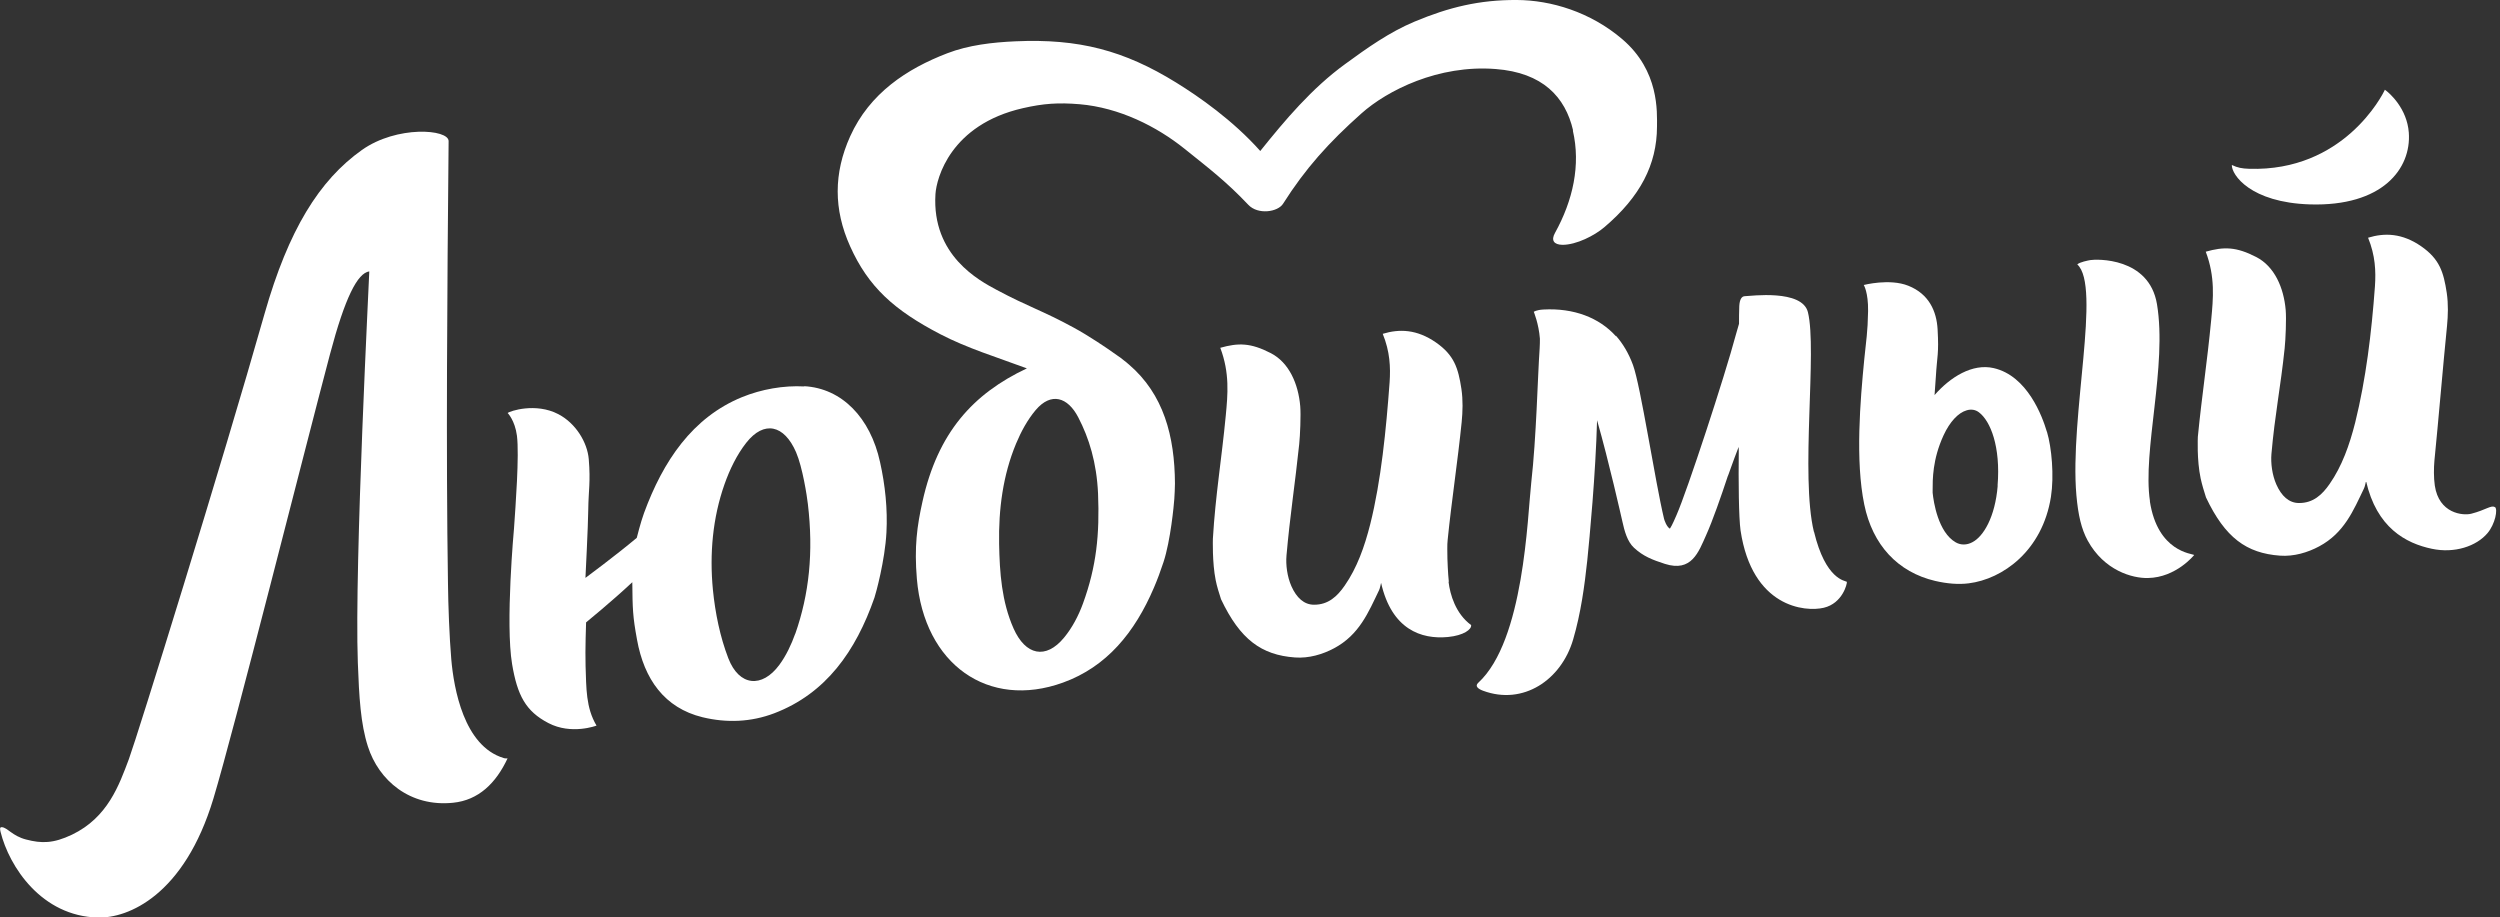
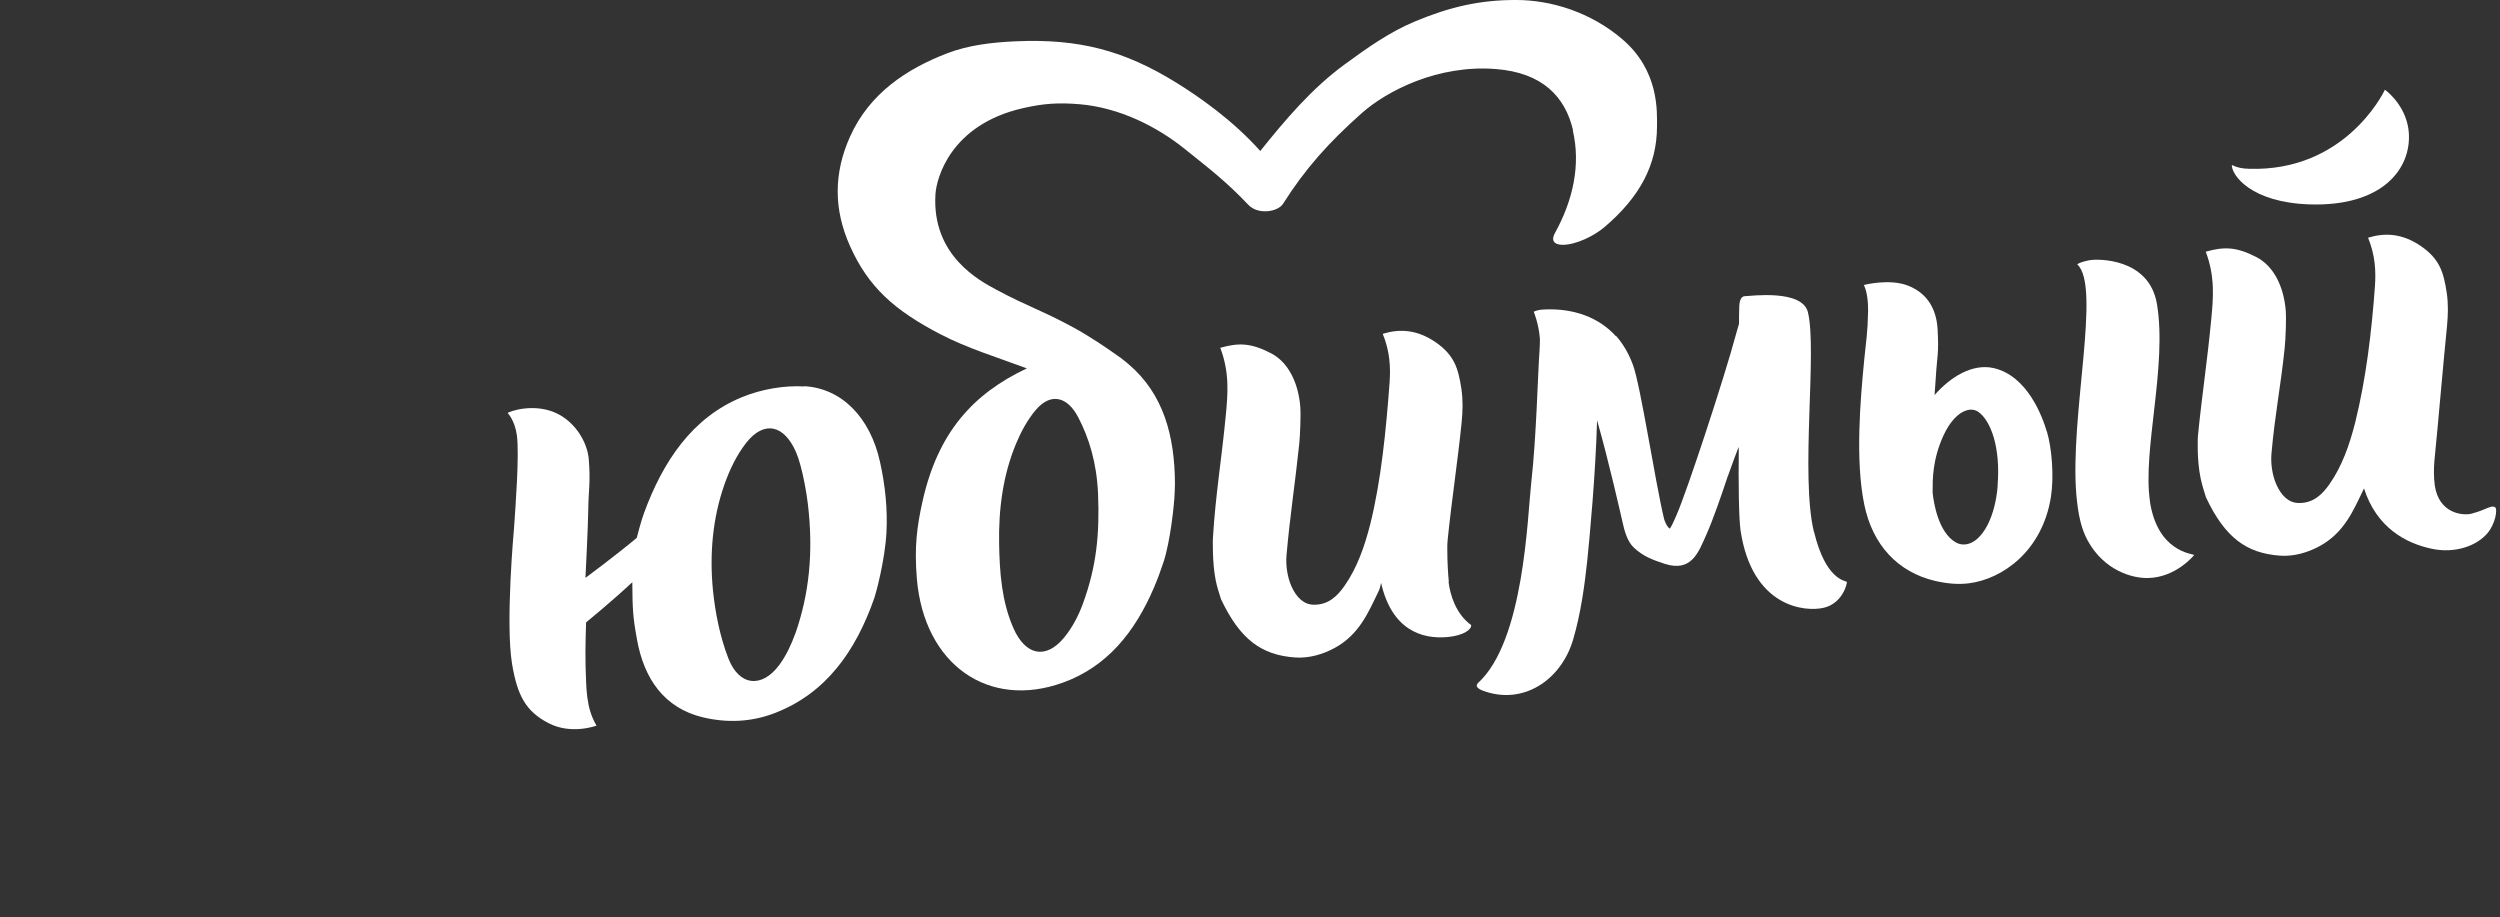
<svg xmlns="http://www.w3.org/2000/svg" width="218" height="80" viewBox="0 0 218 80" fill="none">
  <rect x="0" y="0" width="218" height="80" fill="#333333" stroke="none" />
  <path d="M178.485 37.643C178.086 36.291 176.787 32.777 173.856 32.1C171.99 31.668 170.059 32.887 168.693 34.45C168.737 33.941 168.771 33.397 168.804 32.887C168.915 30.992 169.081 30.892 168.959 28.72C168.871 27.145 168.215 25.638 166.406 24.917C164.774 24.263 162.52 24.851 162.52 24.851C162.52 24.851 162.92 25.483 162.897 27.123C162.864 29.03 162.731 29.617 162.564 31.336C162.209 34.949 161.776 40.181 162.564 43.995C163.286 47.52 165.484 49.892 168.748 50.657C169.803 50.901 170.78 50.978 171.668 50.867C174.633 50.501 178.097 48.029 178.841 43.33C179.129 41.5 178.907 39.029 178.496 37.654L178.485 37.643ZM174.2 42.343C173.978 45.103 172.945 46.799 171.979 47.287C171.513 47.531 171.002 47.553 170.547 47.298C169.004 46.422 168.604 43.762 168.526 42.964C168.526 42.908 168.526 42.842 168.526 42.764C168.526 41.822 168.504 40.071 169.481 37.953C170.025 36.778 170.758 35.991 171.491 35.781C171.89 35.659 172.268 35.725 172.568 35.958C173.567 36.712 174.466 38.94 174.189 42.343H174.2Z" fill="white" />
-   <path d="M43.915 66.099C40.451 65.056 39.574 60.035 39.352 57.497C39.185 55.512 39.086 52.841 39.063 50.834C38.886 39.539 38.997 25.195 39.119 12.303C39.119 11.261 34.611 10.918 31.558 13.079C27.839 15.717 25.152 20.052 23.076 27.334C19.323 40.559 11.984 64.17 11.241 66.187C10.386 68.46 9.398 71.286 6.278 72.783C4.646 73.559 3.624 73.559 2.27 73.204C1.071 72.894 0.649 72.162 0.16 72.129C-0.051 72.118 0.005 72.328 0.049 72.539C0.804 75.576 3.624 79.899 8.543 80.01C11.152 80.077 16.059 78.103 18.613 69.624C20.456 63.493 26.573 39.195 28.771 30.904C30.093 25.916 31.18 23.809 32.202 23.665C32.224 23.665 30.892 49.194 31.203 57.785C31.314 60.8 31.447 63.117 32.08 65.09C33.023 68.049 35.744 70.388 39.507 70C41.728 69.779 43.249 68.293 44.259 66.132C44.259 66.132 44.181 66.132 44.082 66.132C43.993 66.132 43.915 66.099 43.915 66.099Z" fill="white" />
-   <path d="M217.565 44.229C217.243 44.008 216.766 44.473 215.5 44.795C214.767 44.983 212.669 44.783 212.314 42.334C212.214 41.646 212.225 40.793 212.281 40.172C212.625 36.758 213.035 31.836 213.38 28.422C213.468 27.502 213.502 26.527 213.357 25.54C213.08 23.711 212.725 22.591 211.137 21.483C209.472 20.33 207.951 20.286 206.496 20.729C207.129 22.281 207.184 23.645 207.096 24.953C206.796 29.054 206.307 33.067 205.375 36.836C204.875 38.82 204.209 40.671 203.143 42.201C202.499 43.132 201.711 43.874 200.468 43.863C199.602 43.863 198.946 43.254 198.502 42.256C198.125 41.403 198.003 40.383 198.069 39.585C198.369 36.148 198.869 33.765 199.224 30.351C199.302 29.608 199.379 27.823 199.313 27.037C199.146 25.086 198.336 23.234 196.748 22.414C194.983 21.505 193.917 21.505 192.341 21.948C193.173 24.143 192.996 26.017 192.818 27.879C192.463 31.615 192.019 34.364 191.652 38.088C191.652 38.144 191.552 40.084 191.896 41.713C192.019 42.278 192.185 42.822 192.363 43.376C194.028 46.89 195.893 48.242 198.813 48.453C200.012 48.541 201.222 48.187 202.233 47.643C204.42 46.468 205.208 44.529 206.141 42.589C206.23 42.4 206.263 42.167 206.319 41.946C207.24 46.014 209.782 47.377 212.058 47.854C214.035 48.275 215.944 47.632 216.91 46.491C217.576 45.703 217.832 44.395 217.554 44.207L217.565 44.229Z" fill="white" />
+   <path d="M217.565 44.229C217.243 44.008 216.766 44.473 215.5 44.795C214.767 44.983 212.669 44.783 212.314 42.334C212.214 41.646 212.225 40.793 212.281 40.172C212.625 36.758 213.035 31.836 213.38 28.422C213.468 27.502 213.502 26.527 213.357 25.54C213.08 23.711 212.725 22.591 211.137 21.483C209.472 20.33 207.951 20.286 206.496 20.729C207.129 22.281 207.184 23.645 207.096 24.953C206.796 29.054 206.307 33.067 205.375 36.836C204.875 38.82 204.209 40.671 203.143 42.201C202.499 43.132 201.711 43.874 200.468 43.863C199.602 43.863 198.946 43.254 198.502 42.256C198.125 41.403 198.003 40.383 198.069 39.585C198.369 36.148 198.869 33.765 199.224 30.351C199.302 29.608 199.379 27.823 199.313 27.037C199.146 25.086 198.336 23.234 196.748 22.414C194.983 21.505 193.917 21.505 192.341 21.948C193.173 24.143 192.996 26.017 192.818 27.879C192.463 31.615 192.019 34.364 191.652 38.088C191.652 38.144 191.552 40.084 191.896 41.713C192.019 42.278 192.185 42.822 192.363 43.376C194.028 46.89 195.893 48.242 198.813 48.453C200.012 48.541 201.222 48.187 202.233 47.643C204.42 46.468 205.208 44.529 206.141 42.589C207.24 46.014 209.782 47.377 212.058 47.854C214.035 48.275 215.944 47.632 216.91 46.491C217.576 45.703 217.832 44.395 217.554 44.207L217.565 44.229Z" fill="white" />
  <path d="M126.337 50.725C126.259 50.037 126.215 48.774 126.215 48.718C126.215 48.153 126.181 47.532 126.237 47.067C126.581 43.653 127.114 40.216 127.458 36.802C127.547 35.882 127.58 34.907 127.436 33.92C127.158 32.091 126.803 30.971 125.215 29.863C123.55 28.71 122.029 28.666 120.574 29.109C121.207 30.661 121.263 32.024 121.174 33.332C120.874 37.434 120.43 41.945 119.486 45.703C118.987 47.687 118.321 49.539 117.255 51.068C116.611 51.999 115.823 52.742 114.579 52.731C113.713 52.731 113.058 52.121 112.614 51.124C112.237 50.27 112.114 49.25 112.181 48.452C112.481 45.016 112.936 42.134 113.291 38.731C113.369 37.988 113.447 36.203 113.38 35.416C113.214 33.465 112.403 31.614 110.815 30.794C109.05 29.885 107.984 29.885 106.408 30.328C107.24 32.523 107.063 34.397 106.885 36.259C106.53 39.995 105.986 43.198 105.764 46.967C105.764 47.022 105.697 49.051 106.008 50.592C106.119 51.157 106.297 51.7 106.474 52.254C108.14 55.768 110.005 57.121 112.925 57.331C114.124 57.42 115.334 57.065 116.344 56.522C118.532 55.347 119.32 53.407 120.253 51.467C120.341 51.279 120.375 51.046 120.43 50.824C121.352 54.893 123.939 55.768 126.259 55.547C127.647 55.414 128.346 54.87 128.28 54.505C126.925 53.507 126.448 51.844 126.314 50.736L126.337 50.725Z" fill="white" />
  <path d="M70.136 33.698C68.327 33.598 66.395 33.942 64.707 34.629C60.366 36.403 57.813 40.227 56.158 44.739C55.858 45.559 55.526 46.9 55.526 46.9C53.66 48.463 51.051 50.392 51.051 50.392C51.051 50.392 51.284 45.792 51.295 44.472C51.318 42.71 51.506 42.056 51.34 40.038C51.218 38.586 50.218 36.913 48.686 36.114C46.71 35.084 44.445 35.848 44.268 36.015C44.268 36.015 44.9 36.647 45.078 37.999C45.289 39.717 44.956 44.118 44.823 46.058C44.823 46.058 44.057 54.36 44.656 57.919C45.111 60.623 45.833 62.02 47.82 63.051C49.83 64.104 52.017 63.273 52.017 63.273C51.084 61.71 51.129 60.002 51.062 58.074C51.018 56.677 51.107 54.272 51.107 54.272C51.107 54.272 53.338 52.454 55.137 50.769C55.159 53.074 55.17 53.728 55.548 55.779C56.169 59.227 57.946 61.732 61.254 62.541C63.364 63.051 65.473 62.973 67.516 62.197C72.013 60.479 74.622 56.799 76.254 52.11C76.376 51.744 77.164 48.895 77.297 46.446C77.408 44.395 77.186 42.289 76.742 40.305C75.898 36.414 73.4 33.853 70.125 33.676L70.136 33.698ZM69.348 55.247C69.004 56.212 68.549 57.176 67.96 57.974C66.45 60.025 64.452 59.847 63.508 57.398C62.786 55.524 62.365 53.44 62.165 51.423C61.865 48.297 62.142 45.171 63.175 42.233C63.63 40.936 64.263 39.639 65.074 38.609C66.628 36.636 68.382 37.046 69.415 39.429C69.981 40.737 70.37 43.264 70.447 43.952C70.947 48.164 70.558 51.811 69.348 55.269V55.247Z" fill="white" />
  <path d="M137.151 11.383C137.851 14.387 137.162 17.48 135.597 20.307C135.23 20.961 135.497 21.338 136.252 21.349C137.462 21.349 139.05 20.54 139.904 19.808C143.035 17.148 144.479 14.343 144.49 11.051C144.49 9.787 144.712 6.185 141.459 3.413C138.683 1.041 135.241 0.01 132.244 -0.001C129.013 -0.012 126.371 0.62 123.351 1.884C121.152 2.804 119.21 4.189 117.311 5.575C114.391 7.692 112.037 10.497 109.895 13.168C107.519 10.497 104.543 8.424 102.567 7.204C98.015 4.389 94.062 3.358 88.556 3.602C86.535 3.69 84.448 3.934 82.605 4.644C79.085 5.996 75.832 8.124 74.133 11.893C72.69 15.097 72.679 18.256 74.133 21.482C75.721 25.018 77.964 27.046 81.994 29.142C84.337 30.361 86.89 31.137 89.544 32.123C84.836 34.34 81.772 37.732 80.44 43.74C79.962 45.891 79.718 47.675 79.951 50.48C80.584 57.94 86.191 61.875 92.686 59.525C96.527 58.14 98.959 55.125 100.613 51.267C100.924 50.547 101.201 49.793 101.457 49.017C102.078 47.132 102.367 43.995 102.4 43.508C102.423 43.064 102.456 42.621 102.456 42.166C102.434 38.043 101.479 34.385 98.437 31.78C98.437 31.78 98.403 31.746 98.381 31.735C98.326 31.691 98.27 31.647 98.215 31.591C98.148 31.547 98.093 31.491 98.015 31.436C97.904 31.347 97.804 31.27 97.693 31.181C97.626 31.137 97.56 31.092 97.482 31.037C96.45 30.294 94.884 29.252 93.641 28.576C90.854 27.058 89.699 26.769 86.901 25.273C85.414 24.475 81.239 22.291 81.572 16.926C81.661 15.54 82.882 10.873 89.2 9.432C90.998 9.022 92.275 8.934 94.151 9.089C97.604 9.388 100.857 11.018 103.3 12.98C105.454 14.709 106.941 15.839 108.851 17.857C109.695 18.755 111.427 18.489 111.882 17.768C113.836 14.687 115.857 12.437 118.721 9.887C120.975 7.881 125.427 5.63 130.412 6.018C134.52 6.329 136.496 8.457 137.173 11.372L137.151 11.383ZM94.029 36.402C94.962 38.198 95.628 40.326 95.75 43.042C95.894 46.578 95.617 49.394 94.429 52.642C94.04 53.706 93.485 54.759 92.786 55.601C91.198 57.53 89.422 57.153 88.378 54.792C87.346 52.453 87.168 49.937 87.123 47.42C87.068 44.405 87.457 41.435 88.6 38.686C89.033 37.644 89.599 36.602 90.31 35.759C91.653 34.174 93.108 34.617 94.029 36.402Z" fill="white" />
  <path d="M158.171 46.367C156.983 41.445 158.471 30.549 157.65 27.223C157.15 25.206 152.654 25.815 152.165 25.826C151.876 25.826 151.699 26.104 151.665 26.68C151.643 27.112 151.643 27.899 151.643 28.232C151.499 28.72 151.388 29.13 151.377 29.152C150.389 32.854 147.124 42.797 146.192 44.915C146.114 45.092 145.814 45.812 145.615 46.101C145.326 45.934 145.137 45.369 145.104 45.236C144.327 41.988 143.061 33.619 142.395 31.823C142.017 30.792 141.496 29.939 140.907 29.274C140.907 29.296 140.907 29.307 140.907 29.318C139.453 27.7 137.232 26.846 134.59 26.99C133.957 27.024 133.746 27.19 133.746 27.19C133.746 27.19 134.179 28.232 134.279 29.529C134.279 29.773 134.279 30.05 134.257 30.393C134.079 32.932 133.979 38.064 133.524 42.099C133.191 45.092 132.902 55.867 128.905 59.536C128.572 59.835 128.905 60.079 129.327 60.234C132.825 61.531 136.144 59.292 137.177 55.767C137.854 53.461 138.176 51.056 138.409 48.883C138.609 46.932 139.142 41.301 139.264 36.645C140.308 40.292 141.362 45.003 141.473 45.48C141.651 46.289 141.895 47.22 142.484 47.764C143.283 48.506 144.082 48.816 145.182 49.171C147.513 49.914 148.113 48.14 148.779 46.655C149.334 45.425 150.089 43.263 150.666 41.512C150.666 41.578 151.077 40.337 151.61 38.973C151.61 39.095 151.621 39.195 151.621 39.25C151.588 42.022 151.621 45.147 151.776 46.256C152.787 52.973 157.405 53.383 159.037 52.996C160.669 52.608 161.08 50.901 161.047 50.734C160.88 50.623 159.193 50.557 158.183 46.367H158.171Z" fill="white" />
  <path d="M201.41 17.823C207.75 18.022 210.281 14.708 210.048 11.56C209.892 9.476 208.405 8.135 207.961 7.824C207.75 8.301 204.352 14.974 196.125 14.719C195.493 14.697 195.126 14.63 194.615 14.386C194.593 15.251 196.248 17.657 201.41 17.823Z" fill="white" />
  <path d="M187.478 43.708C186.812 39.307 188.988 31.936 188.089 26.526C187.401 22.403 182.782 22.591 182.271 22.68C182.083 22.713 181.339 22.857 181.139 23.057C183.248 24.963 180.462 36.292 181.061 43.176C181.217 44.927 181.494 46.124 182.049 47.144C183.482 49.749 185.935 50.436 187.301 50.403C189.765 50.359 191.331 48.397 191.331 48.397C191.164 48.264 188.145 48.142 187.467 43.708H187.478Z" fill="white" />
</svg>